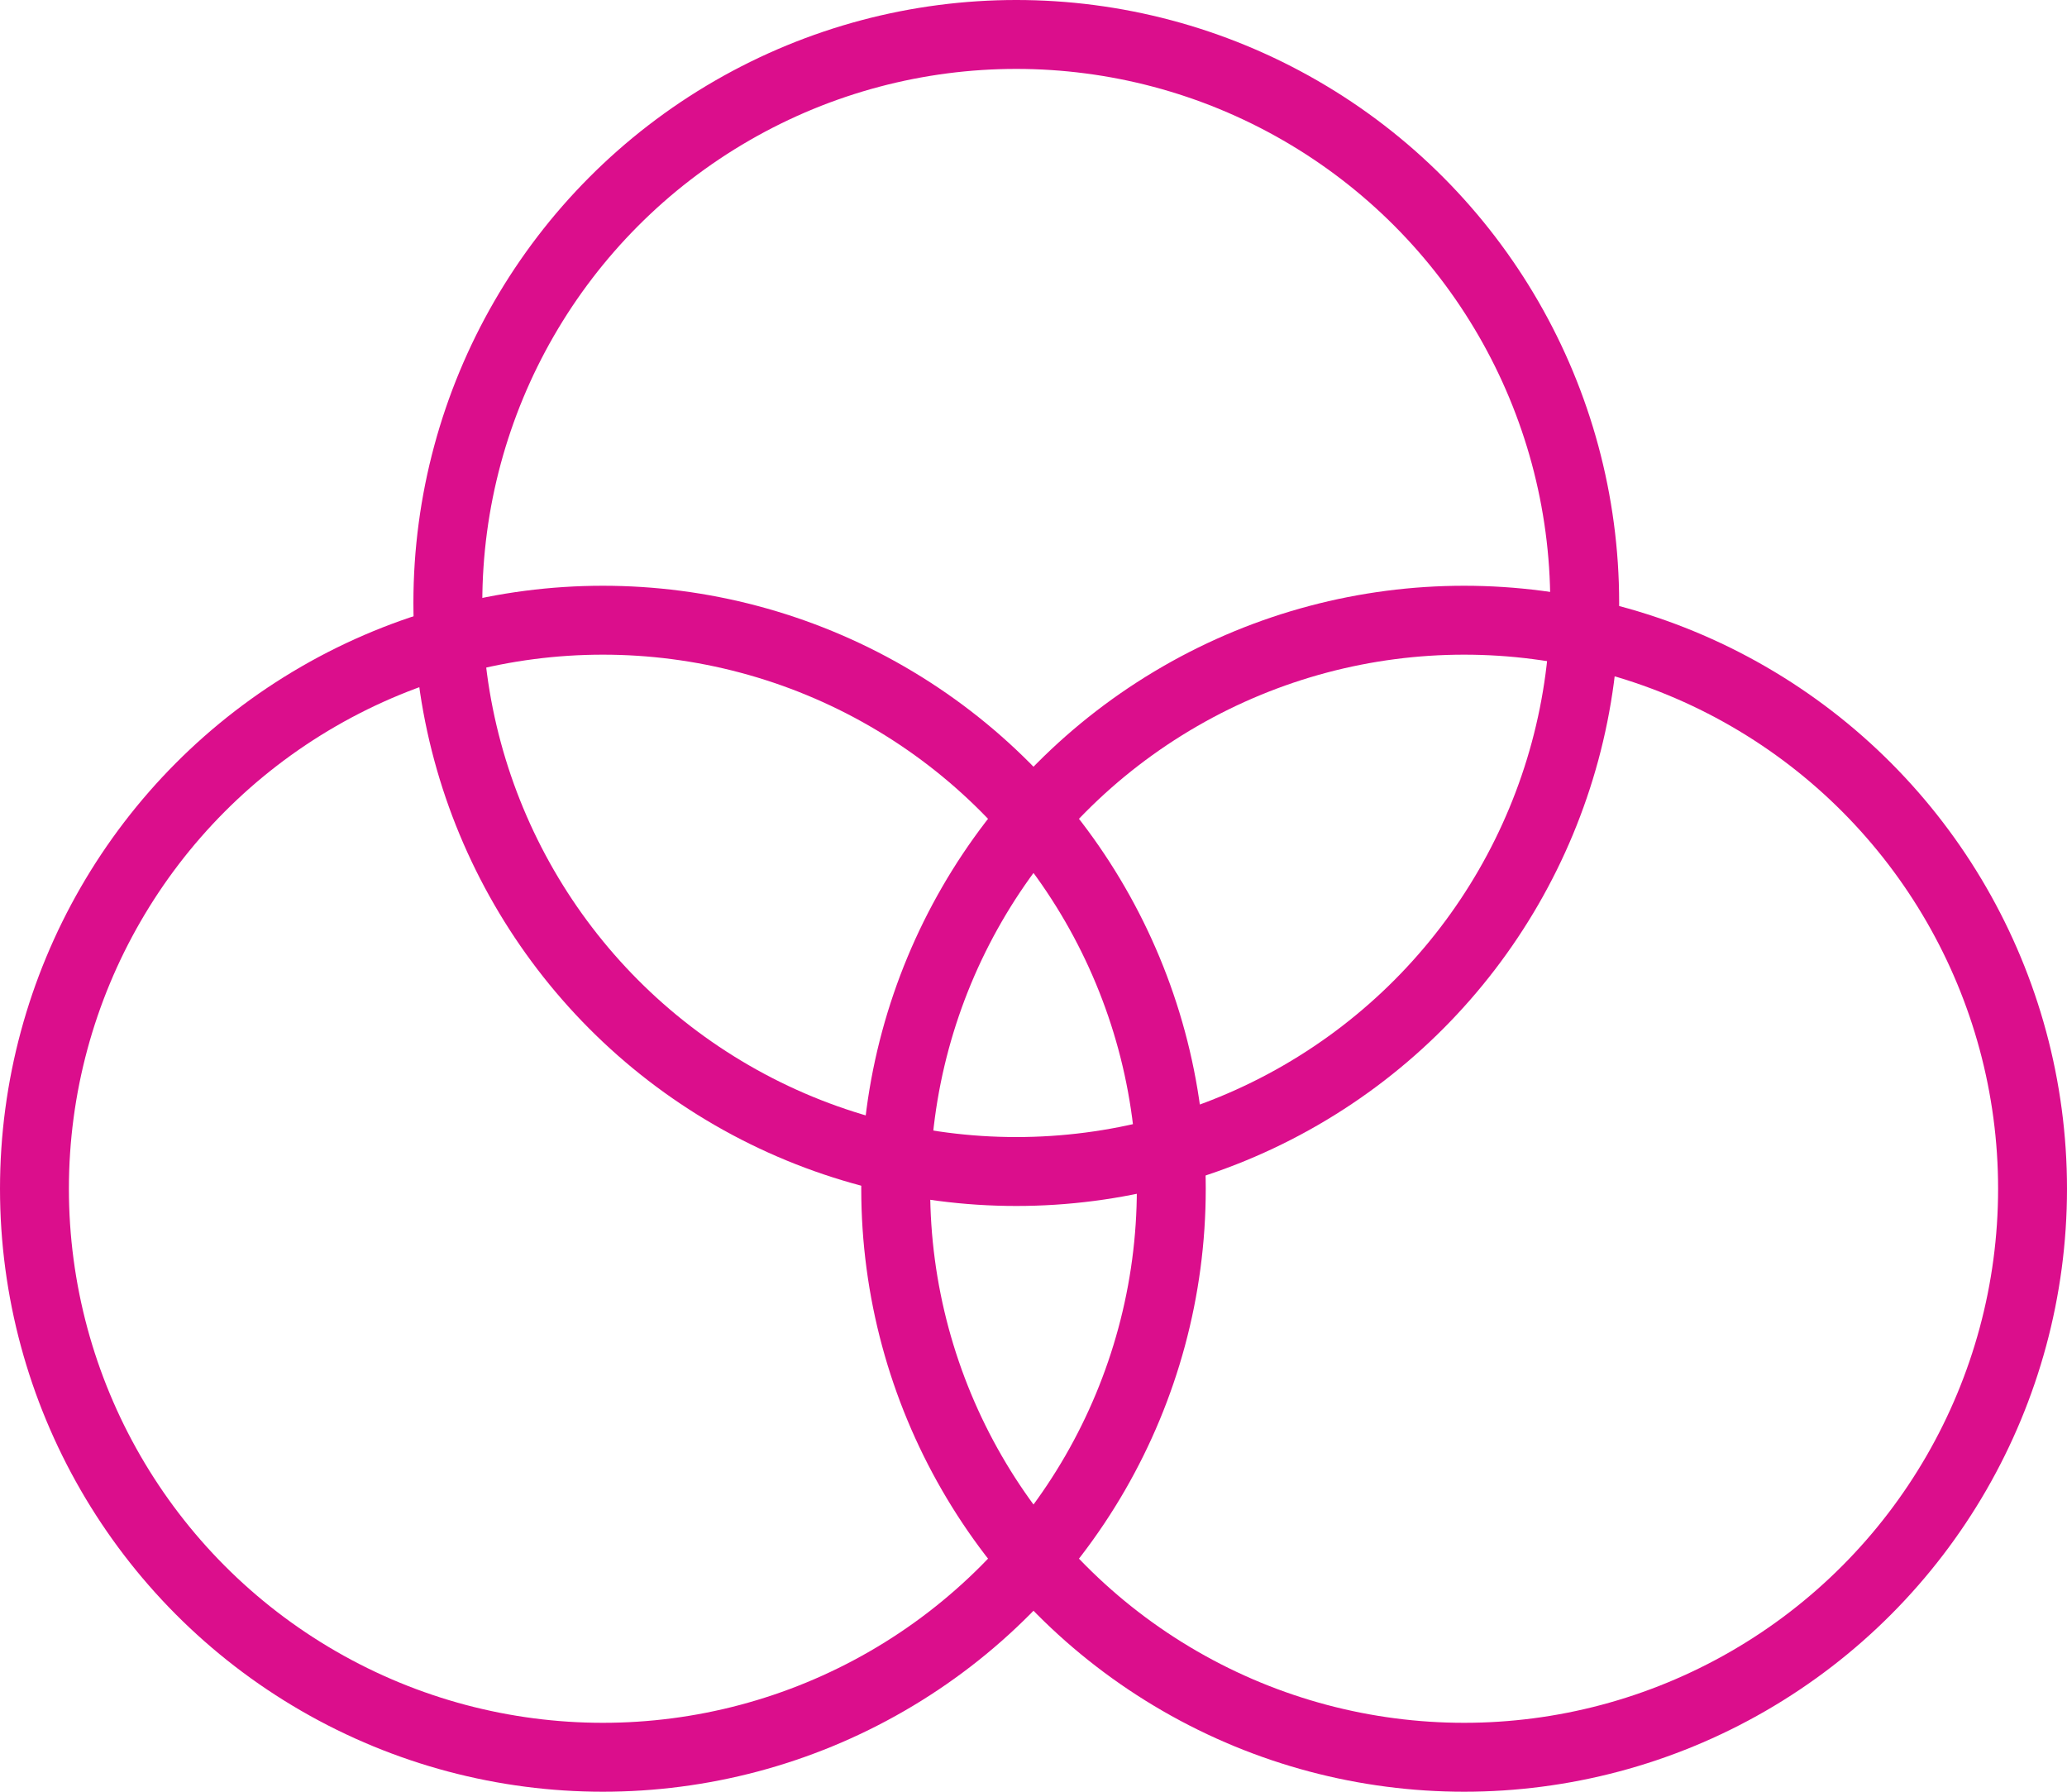
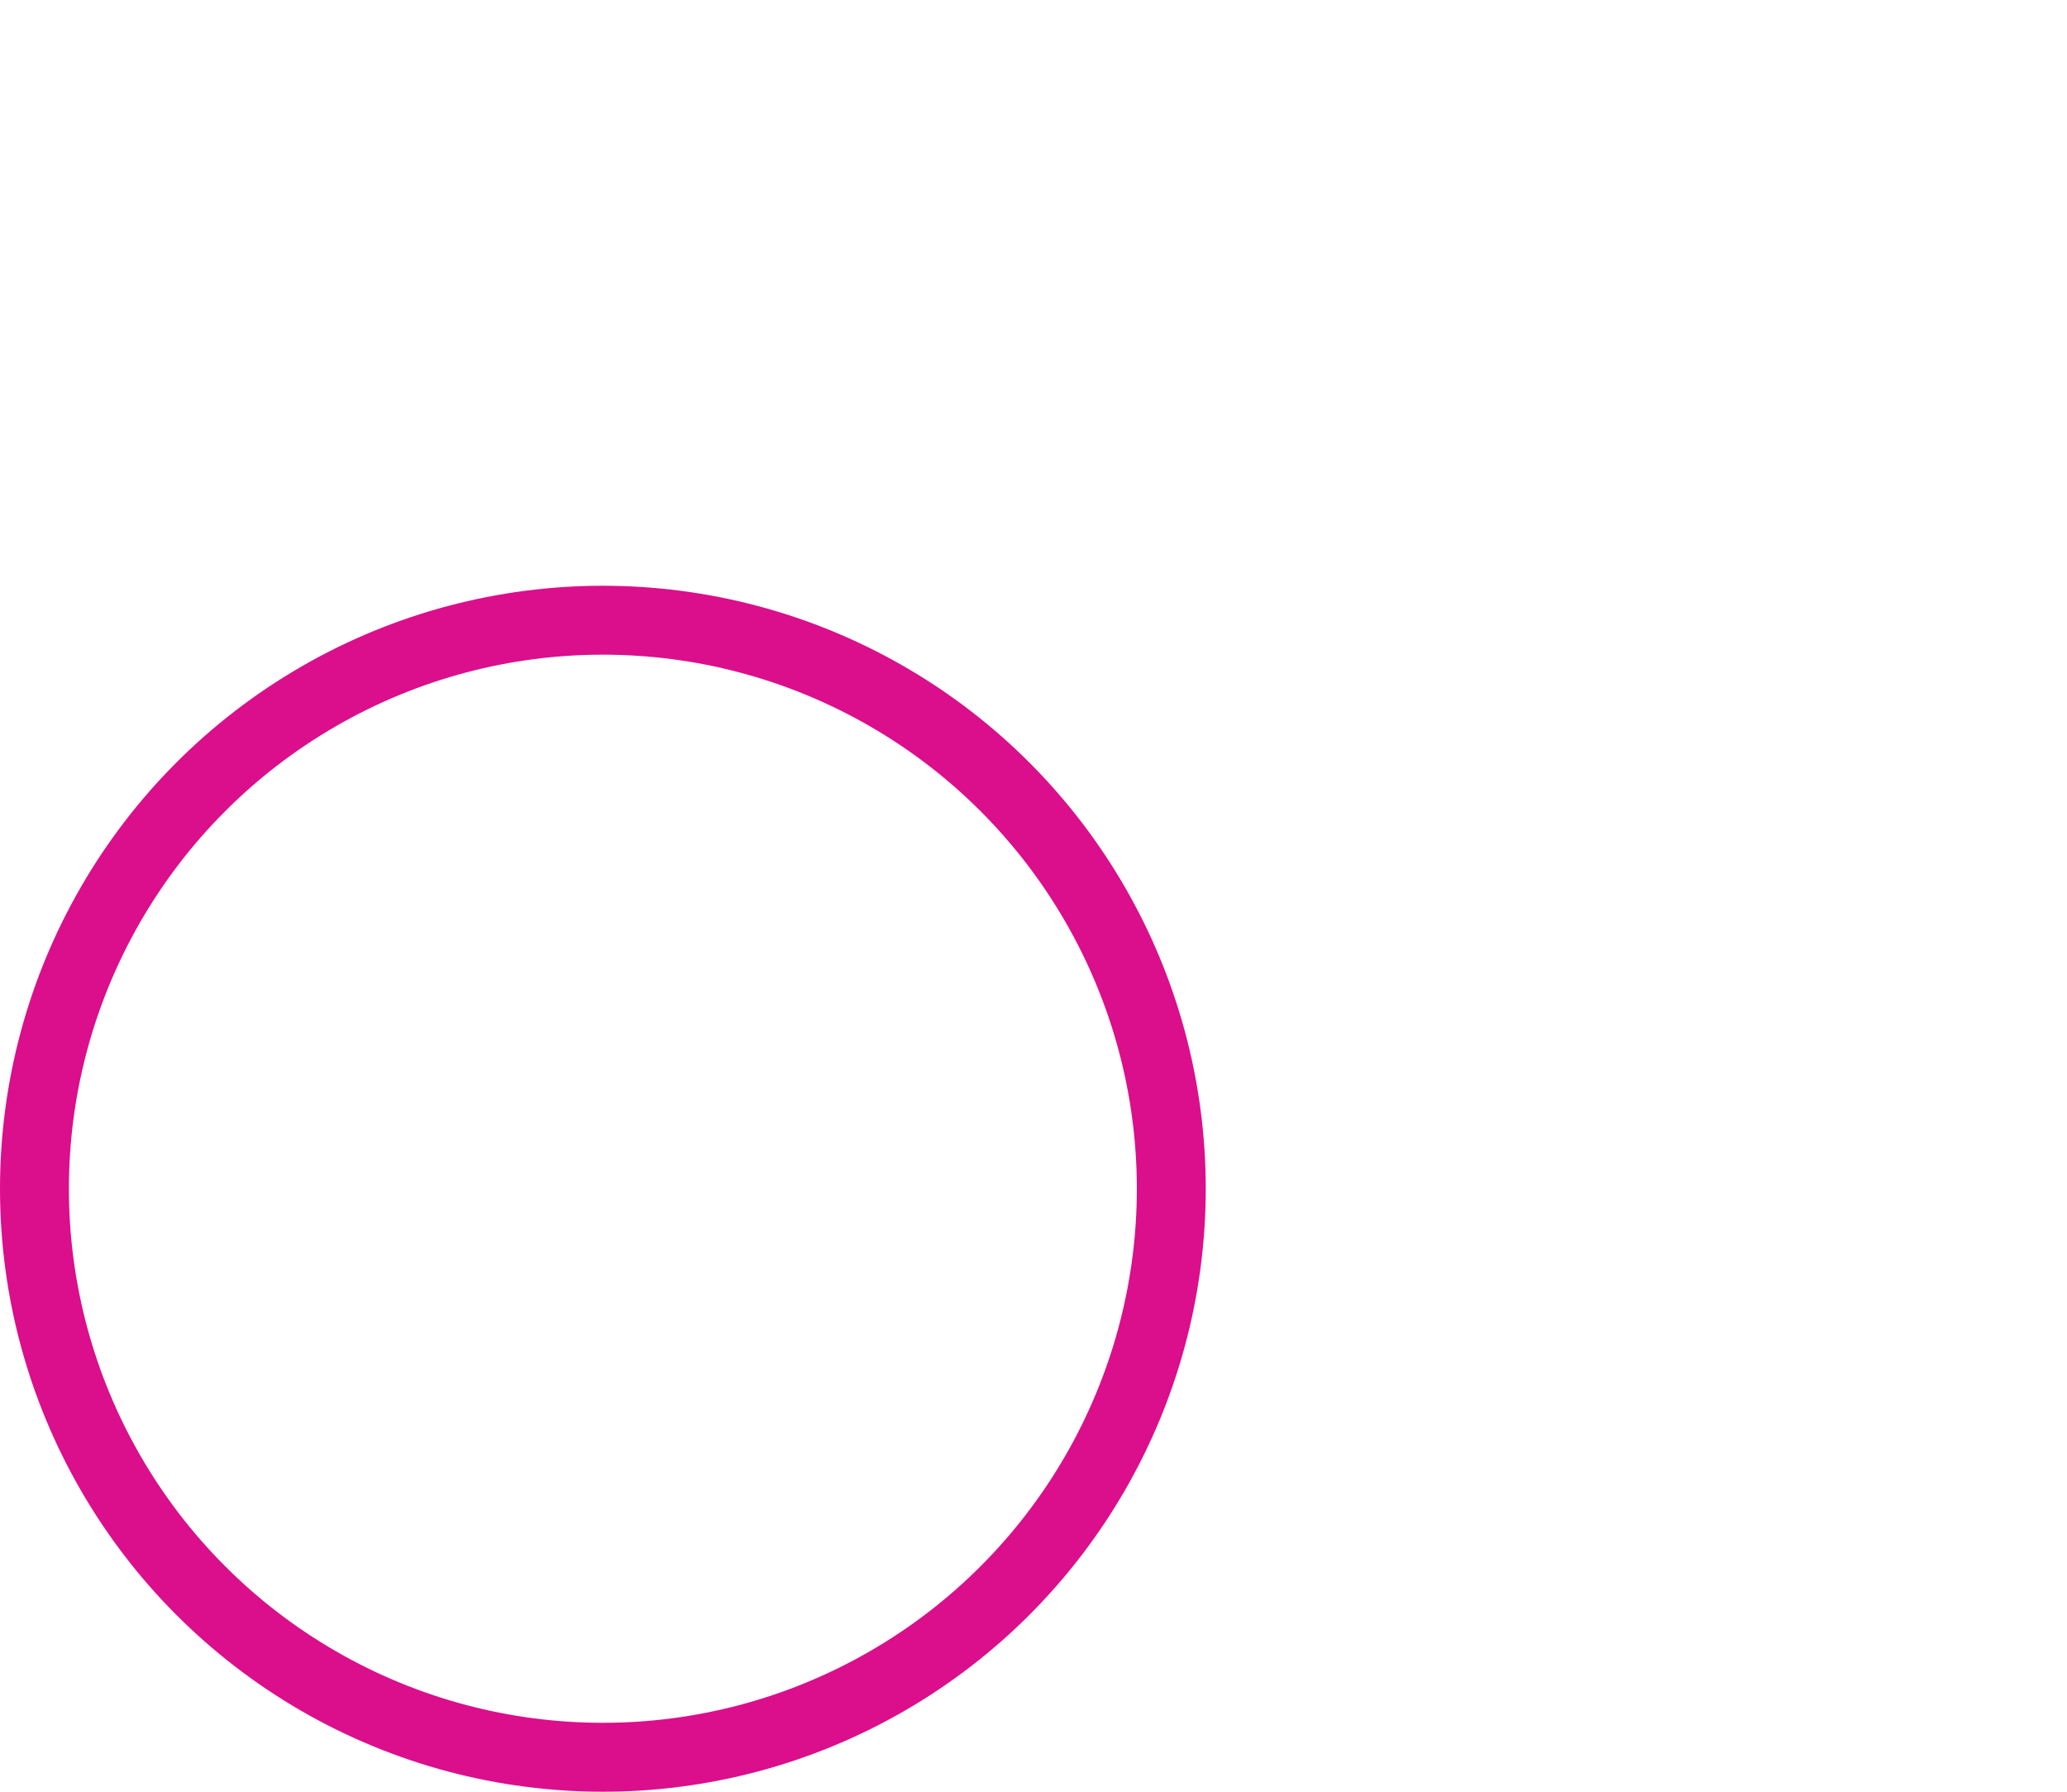
<svg xmlns="http://www.w3.org/2000/svg" width="60" height="52" viewBox="0 0 60 52">
  <g id="Group_887" data-name="Group 887" transform="translate(-1156 -3740.249)">
    <g id="Ellipse_33" data-name="Ellipse 33" transform="translate(1156 3757.249)" fill="none" stroke="#db0e8c" stroke-width="2">
-       <circle cx="17.5" cy="17.5" r="17.5" stroke="none" />
      <circle cx="17.5" cy="17.5" r="16.5" fill="none" />
    </g>
    <g id="Ellipse_34" data-name="Ellipse 34" transform="translate(1181 3757.249)" fill="none" stroke="#db0e8c" stroke-width="2">
-       <circle cx="17.5" cy="17.5" r="17.5" stroke="none" />
-       <circle cx="17.5" cy="17.5" r="16.5" fill="none" />
-     </g>
+       </g>
    <g id="Ellipse_35" data-name="Ellipse 35" transform="translate(1168 3740.249)" fill="none" stroke="#db0e8c" stroke-width="2">
      <circle cx="17.5" cy="17.5" r="17.5" stroke="none" />
-       <circle cx="17.5" cy="17.5" r="16.5" fill="none" />
    </g>
  </g>
</svg>